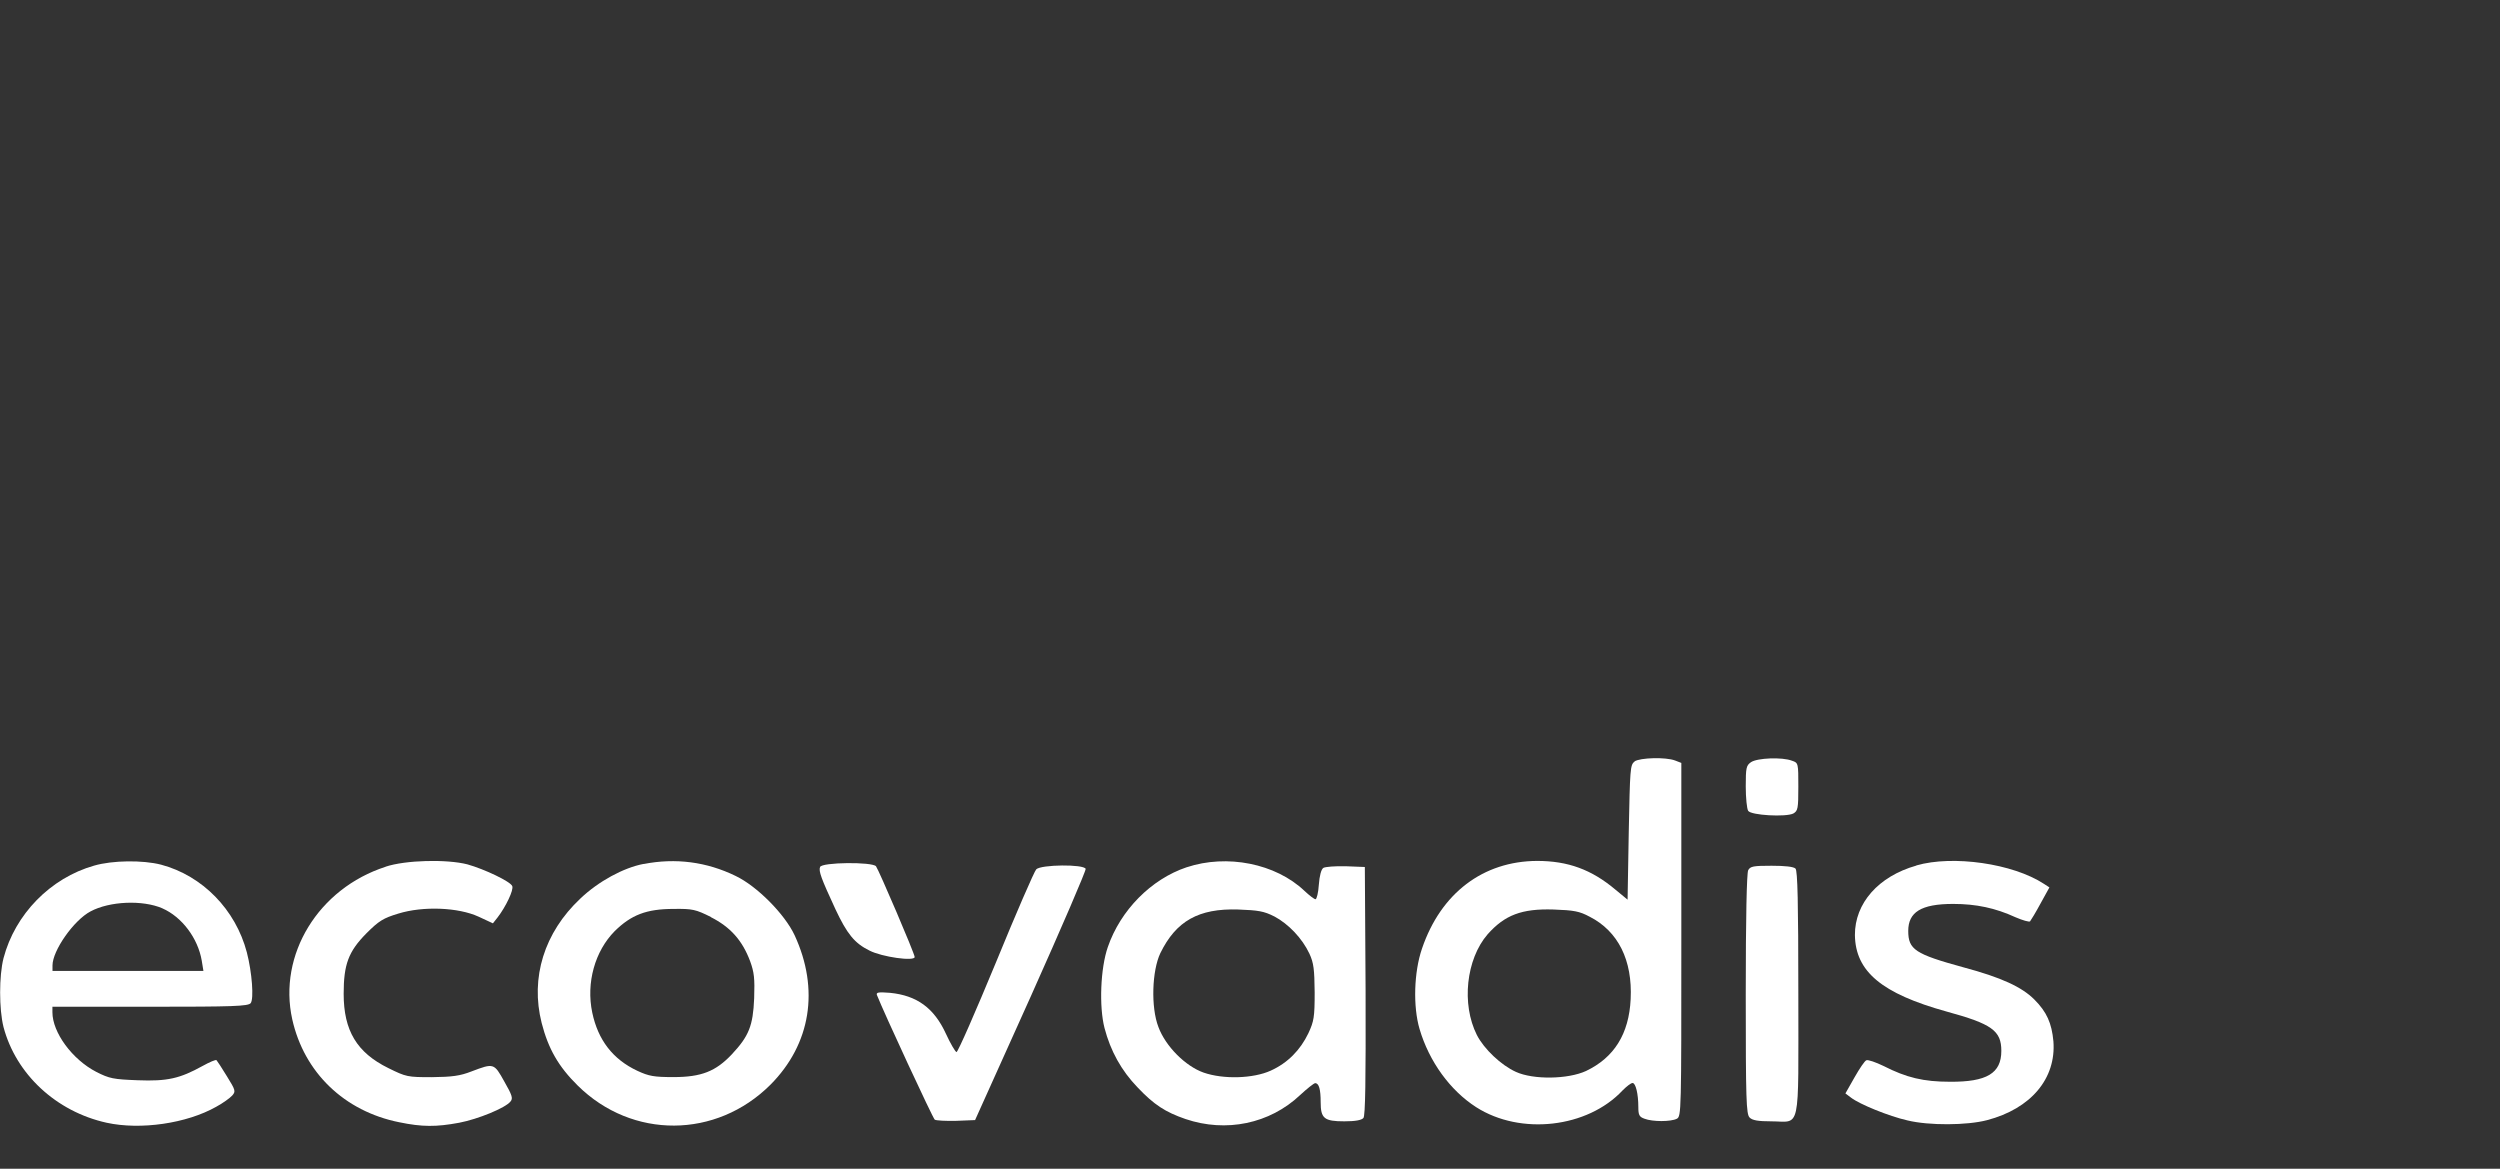
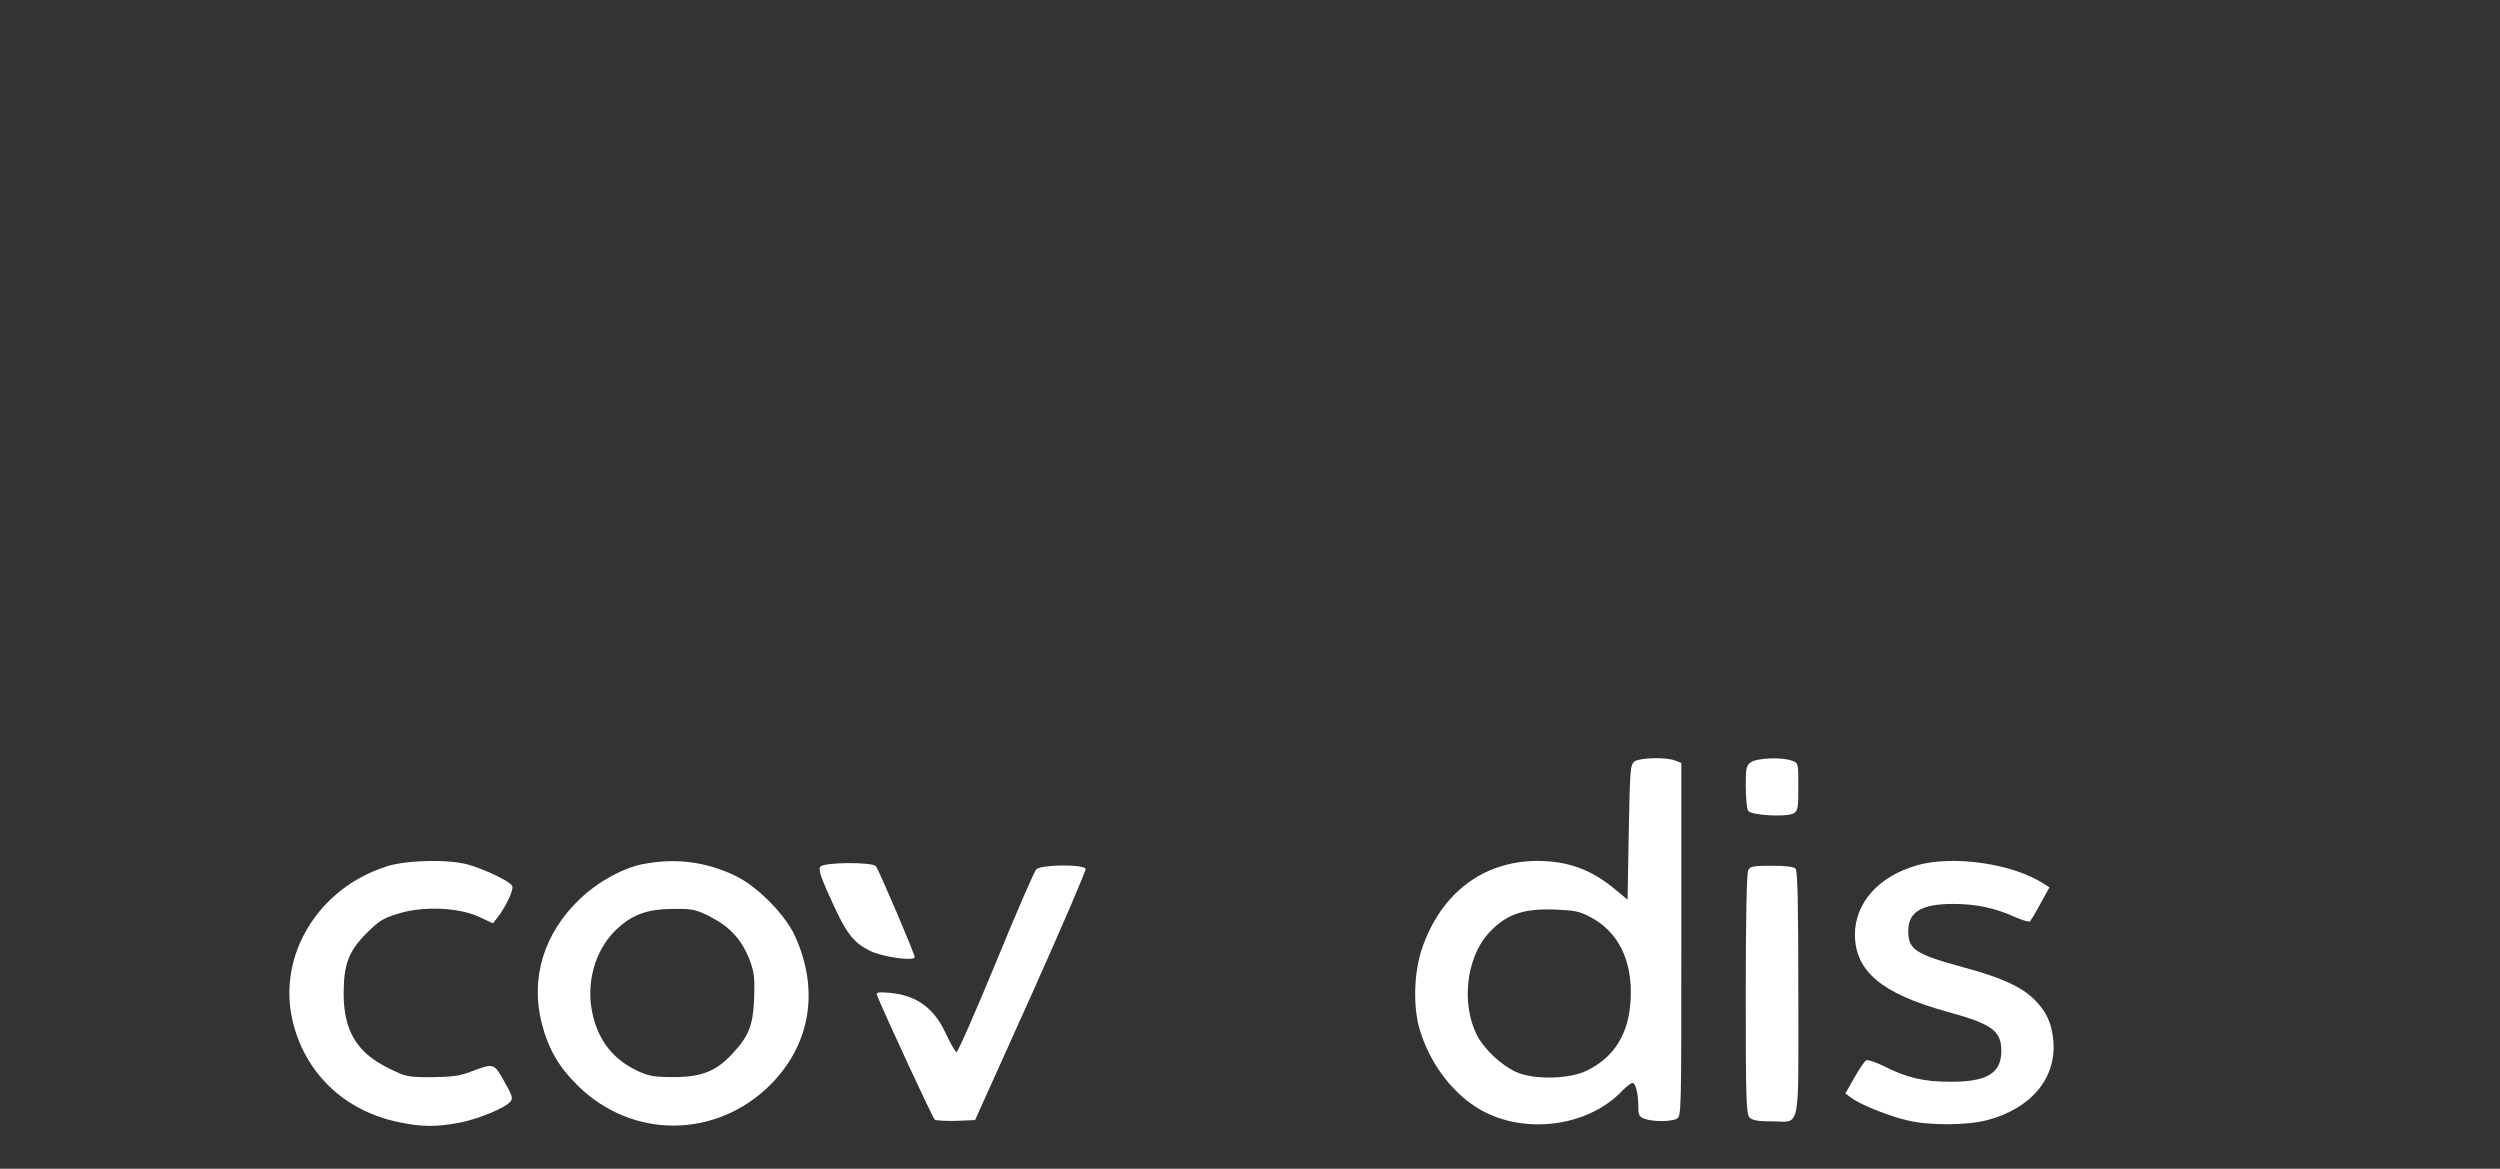
<svg xmlns="http://www.w3.org/2000/svg" viewBox="0 0 300 140.25">
  <rect x="0" y="0" width="300" height="140.25" fill="#333333" stroke="none" />
  <g id="Ecovadis">
    <g>
      <path d="M196.14,91.4c-.52.37-.54.92-.69,8.48l-.14,8.08-1.43-1.18c-2.89-2.44-5.73-3.47-9.43-3.47-6.48.03-11.55,3.87-13.81,10.52-.97,2.81-1.09,6.96-.29,9.66,1.15,3.9,3.67,7.37,6.79,9.37,5.33,3.41,13.36,2.49,17.57-2.01.49-.49,1-.89,1.2-.89.37,0,.69,1.29.69,2.89,0,.95.11,1.18.75,1.4.95.37,3.15.37,3.87,0,.54-.29.54-.83.54-21.52v-21.18l-.75-.29c-1.12-.43-4.21-.34-4.87.11ZM190.75,110c3.44,1.75,5.16,5.24,4.93,9.89-.2,4.18-1.98,7.02-5.36,8.63-2.18,1-6.31,1.06-8.4.11-1.78-.8-3.84-2.75-4.7-4.44-1.86-3.7-1.29-9.08,1.29-12.07,2.06-2.32,4.1-3.1,7.91-2.98,2.44.09,3.1.2,4.33.86Z" fill="#fff" />
      <path d="M210.12,91.46c-.57.4-.63.66-.63,2.92,0,1.38.14,2.69.29,2.92.34.54,4.53.77,5.42.32.54-.32.6-.57.6-3.21,0-2.81,0-2.87-.75-3.12-1.18-.46-4.18-.34-4.93.17Z" fill="#fff" />
-       <path d="M11.31,103.87c-5.27,1.49-9.51,5.85-10.89,11.12-.54,2.12-.54,6.1,0,8.25,1.49,5.65,6.31,10.15,12.38,11.49,4.07.89,9.6.09,13.15-1.92.8-.43,1.66-1.06,1.92-1.35.43-.49.4-.63-.63-2.29-.6-1-1.18-1.86-1.26-1.95s-.83.23-1.66.69c-2.75,1.52-4.24,1.86-7.8,1.72-2.92-.11-3.38-.2-4.96-1-2.89-1.49-5.27-4.73-5.27-7.16v-.66h11.72c9.97,0,11.75-.06,12.07-.43.4-.49.17-3.67-.46-6.1-1.35-5.13-5.33-9.2-10.29-10.52-2.21-.57-5.85-.52-8.02.11ZM19.48,109c2.35,1.03,4.27,3.58,4.73,6.28l.2,1.23H6.3v-.66c0-1.78,2.55-5.42,4.56-6.48,2.29-1.23,6.25-1.4,8.63-.37Z" fill="#fff" />
      <path d="M46.28,104.01c-8.08,2.61-12.93,10.55-11.21,18.31,1.43,6.39,6.25,11.03,12.84,12.35,2.75.57,4.44.57,7.19.06,2.26-.43,5.56-1.78,6.16-2.55.32-.37.2-.75-.75-2.41-1.23-2.21-1.26-2.21-3.93-1.2-1.38.54-2.32.66-4.76.69-2.92,0-3.07-.03-5.22-1.09-3.78-1.86-5.36-4.5-5.36-8.91,0-3.53.57-5.07,2.72-7.25,1.52-1.52,2.03-1.83,3.84-2.38,2.98-.92,7.19-.75,9.63.37l1.72.8.57-.72c.97-1.26,1.95-3.3,1.75-3.75-.2-.54-3.32-2.03-5.39-2.61-2.46-.63-7.42-.52-9.83.29Z" fill="#fff" />
      <path d="M77.23,103.67c-2.41.46-5.42,2.09-7.59,4.16-4.33,4.07-6.02,9.49-4.64,14.93.8,3.1,2.01,5.22,4.33,7.51,6.53,6.45,16.62,6.39,23.13-.11,4.84-4.87,5.9-11.44,2.89-17.94-1.18-2.52-4.5-5.88-7.08-7.11-3.47-1.69-7.19-2.18-11.03-1.43ZM85.31,110.06c2.32,1.18,3.75,2.75,4.7,5.27.49,1.35.57,2.06.49,4.47-.14,3.3-.63,4.53-2.69,6.73-1.92,2.03-3.64,2.72-6.99,2.72-2.35,0-2.95-.11-4.33-.75-2.95-1.38-4.73-3.7-5.42-6.99-.75-3.58.32-7.37,2.69-9.77,1.98-1.95,3.81-2.67,7.08-2.67,2.26-.03,2.64.06,4.47.97Z" fill="#fff" />
-       <path d="M142.4,104.07c-4.27,1.43-7.94,5.16-9.46,9.57-.89,2.55-1.06,7.16-.4,9.72.72,2.75,2.01,5.1,3.98,7.14,1.95,2.06,3.32,2.95,5.73,3.78,4.87,1.66,10.12.57,13.76-2.87.83-.77,1.66-1.43,1.81-1.43.46,0,.66.75.66,2.29,0,1.95.43,2.29,2.84,2.29,1.32,0,2.06-.14,2.29-.4s.29-4.5.26-15.25l-.09-14.87-2.29-.09c-1.26-.03-2.46.06-2.69.2-.26.17-.46.95-.54,2.01-.06.97-.26,1.75-.4,1.75s-.75-.46-1.32-1c-3.47-3.3-9.31-4.44-14.13-2.84ZM152.92,109.97c1.72.92,3.35,2.64,4.21,4.47.52,1.12.6,1.89.63,4.64,0,2.98-.09,3.47-.75,4.9-.97,2.03-2.49,3.58-4.53,4.5-2.09.95-5.67,1.06-8.05.23-2.18-.77-4.56-3.15-5.42-5.47-.92-2.38-.77-6.76.23-8.86,1.89-3.87,4.61-5.39,9.34-5.24,2.41.09,3.1.2,4.33.83Z" fill="#fff" />
      <path d="M229.96,103.87c-4.56,1.29-7.39,4.53-7.37,8.34.06,4.38,3.24,7.02,10.98,9.17,5.45,1.49,6.59,2.29,6.59,4.73,0,2.69-1.75,3.73-6.16,3.7-3.18,0-5.22-.49-7.97-1.89-.95-.46-1.86-.77-2.06-.69-.2.06-.83,1-1.43,2.06l-1.09,1.92.69.52c1,.77,4.5,2.21,6.76,2.72,2.58.63,7.14.6,9.54-.03,5.27-1.38,8.31-4.99,7.97-9.46-.2-2.18-.8-3.53-2.29-5.02s-3.93-2.64-8.54-3.87c-5.76-1.58-6.59-2.12-6.59-4.36s1.52-3.24,5.39-3.24c2.75,0,5.07.49,7.48,1.6.86.37,1.66.6,1.75.49.11-.14.69-1.09,1.26-2.15l1.06-1.92-.66-.43c-3.73-2.44-10.92-3.47-15.3-2.21Z" fill="#fff" />
      <path d="M98.41,104.04c-.2.49.14,1.38,1.83,5.04,1.4,2.98,2.29,4.1,4.1,4.99,1.49.77,5.42,1.32,5.42.77,0-.4-4.3-10.43-4.64-10.89-.46-.54-6.51-.49-6.71.09Z" fill="#fff" />
      <path d="M124.35,104.32c-.23.23-2.41,5.24-4.84,11.18-2.44,5.9-4.56,10.75-4.73,10.75-.14-.03-.72-1-1.26-2.18-1.43-3.12-3.5-4.61-6.71-4.93-1.4-.11-1.69-.06-1.58.26.86,2.18,6.71,14.79,6.94,14.96.17.11,1.35.17,2.58.14l2.26-.09,6.71-14.9c3.67-8.2,6.62-15.05,6.56-15.25-.23-.57-5.36-.52-5.93.06Z" fill="#fff" />
      <path d="M209.78,104.44c-.17.37-.29,5.56-.29,14.9,0,12.64.06,14.36.46,14.76.32.34,1.03.46,2.58.46,3.61,0,3.27,1.66,3.27-15.28,0-11.06-.09-14.79-.34-15.05-.23-.23-1.29-.34-2.87-.34-2.18,0-2.55.06-2.81.54Z" fill="#fff" />
    </g>
  </g>
  <g id="Hilfslinien">
-     <rect width="300" height="140.25" fill="none" />
-   </g>
+     </g>
</svg>